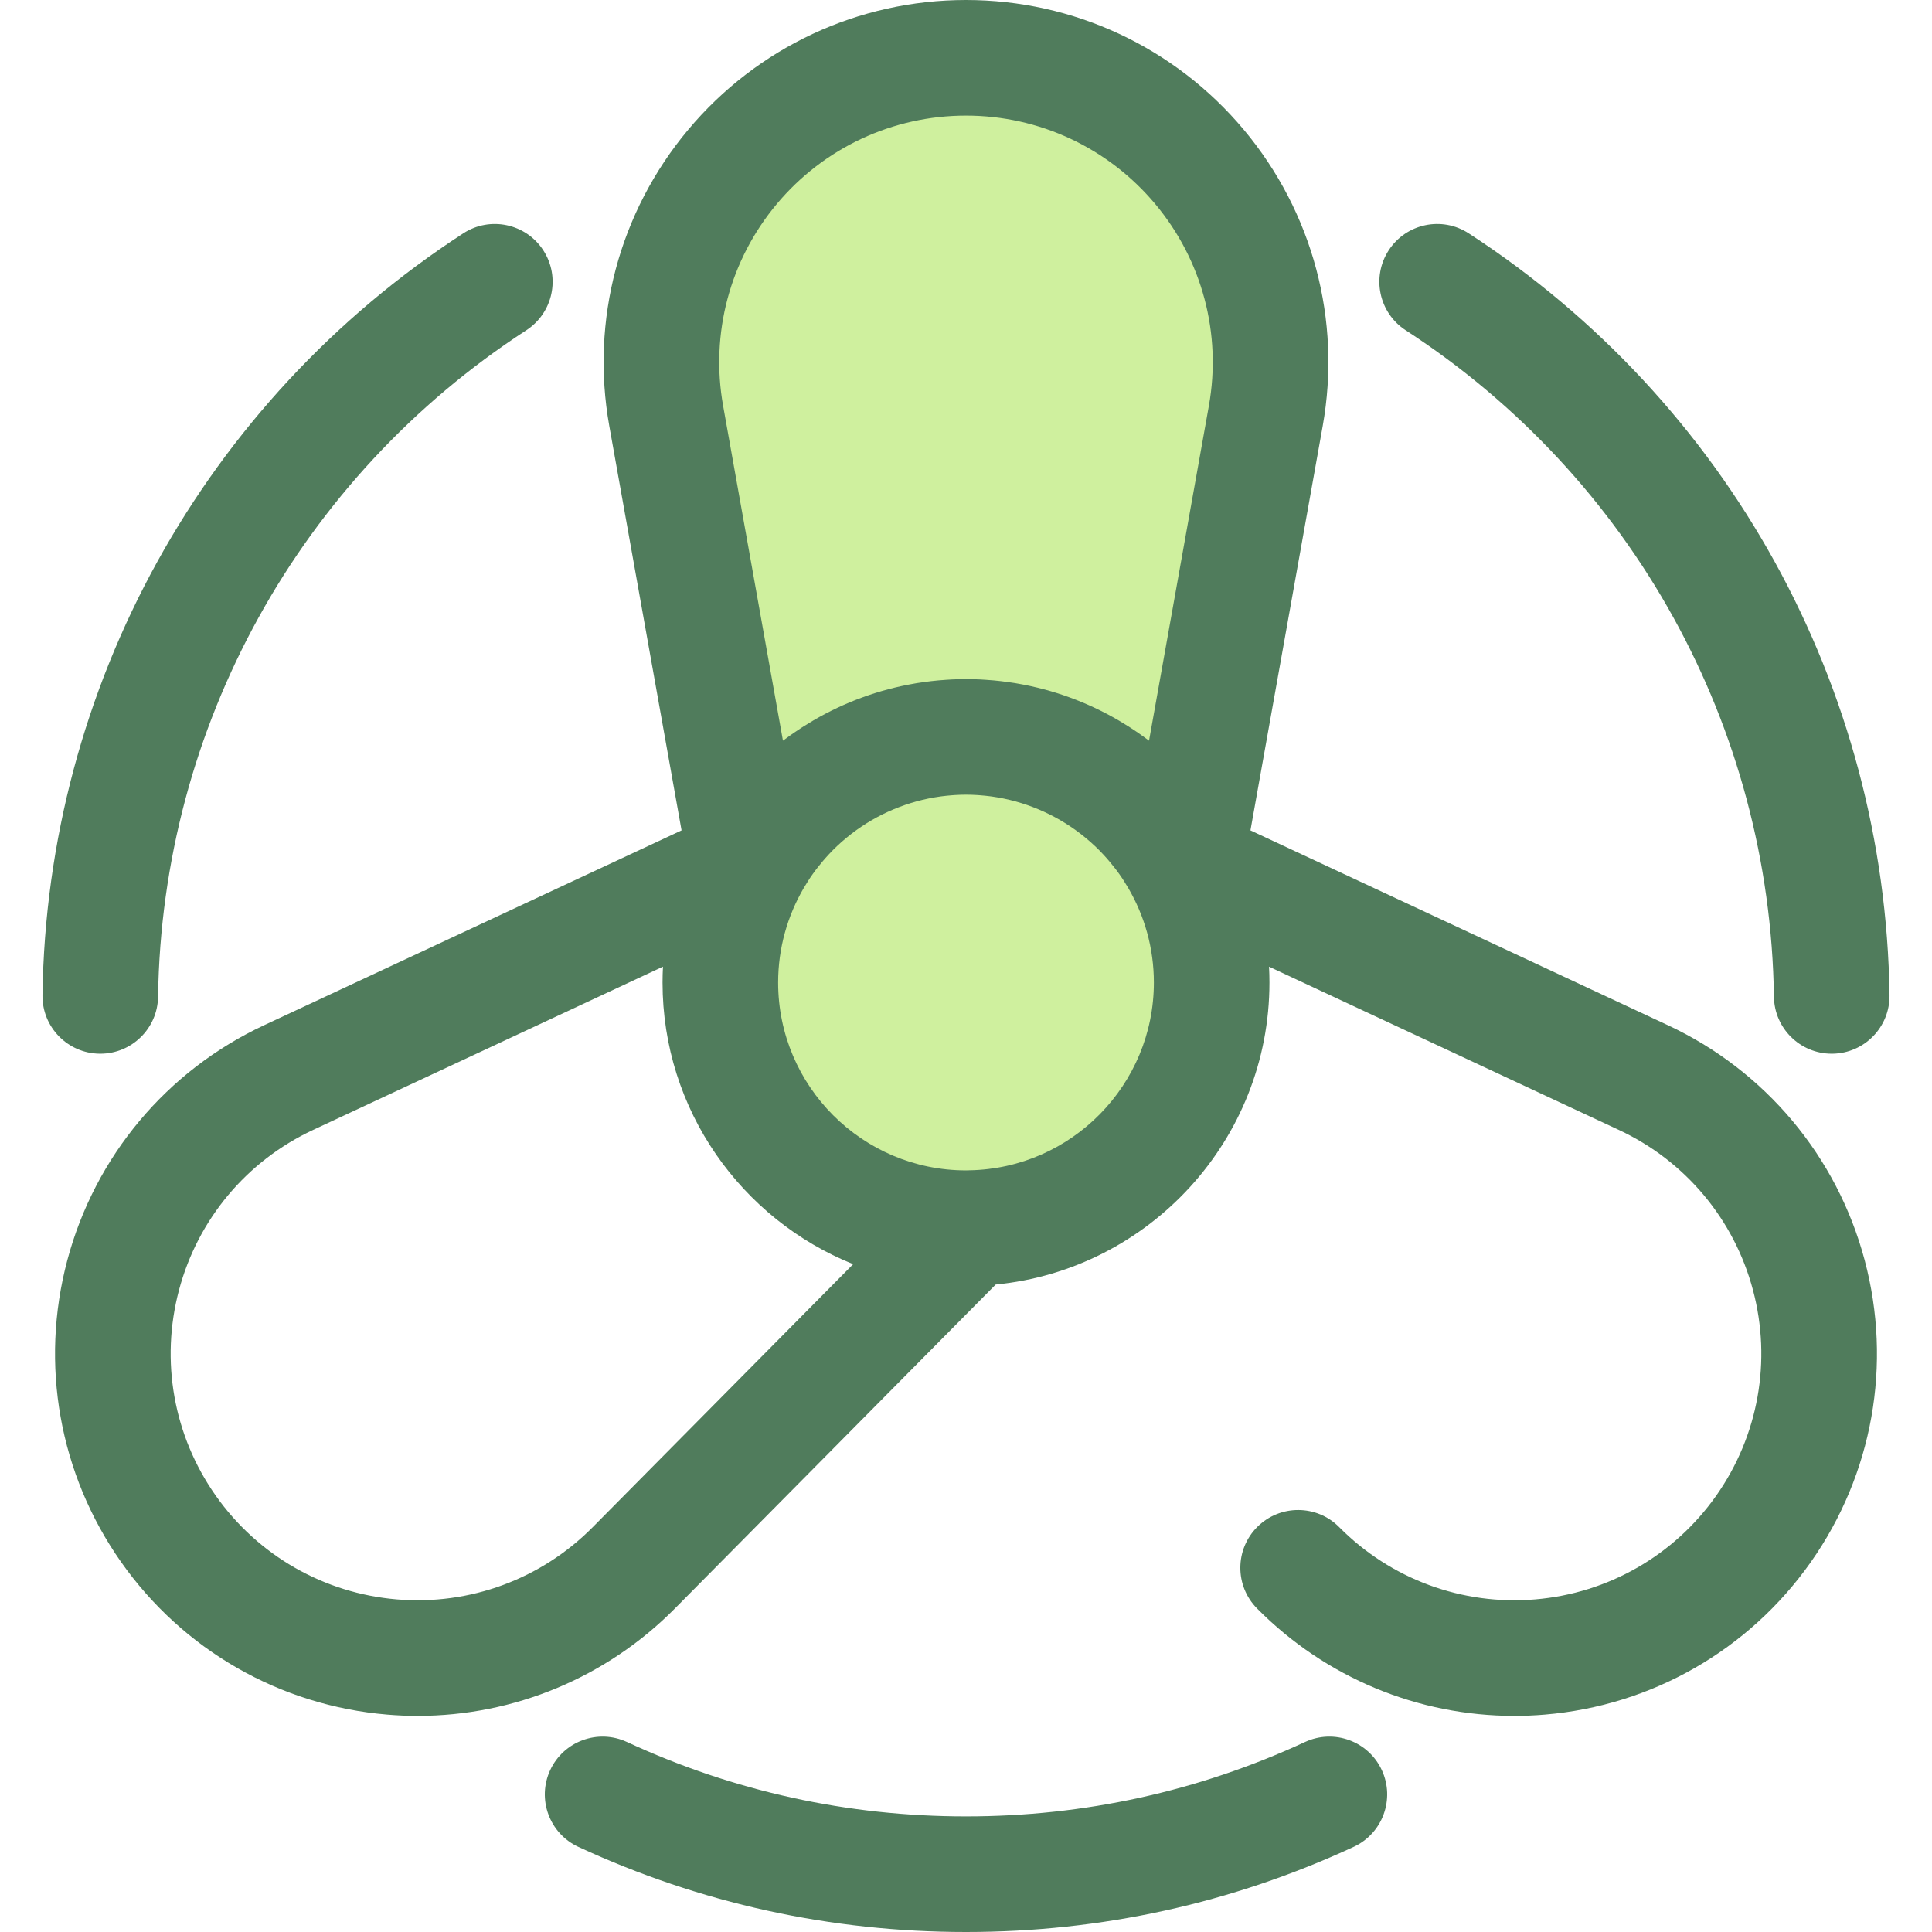
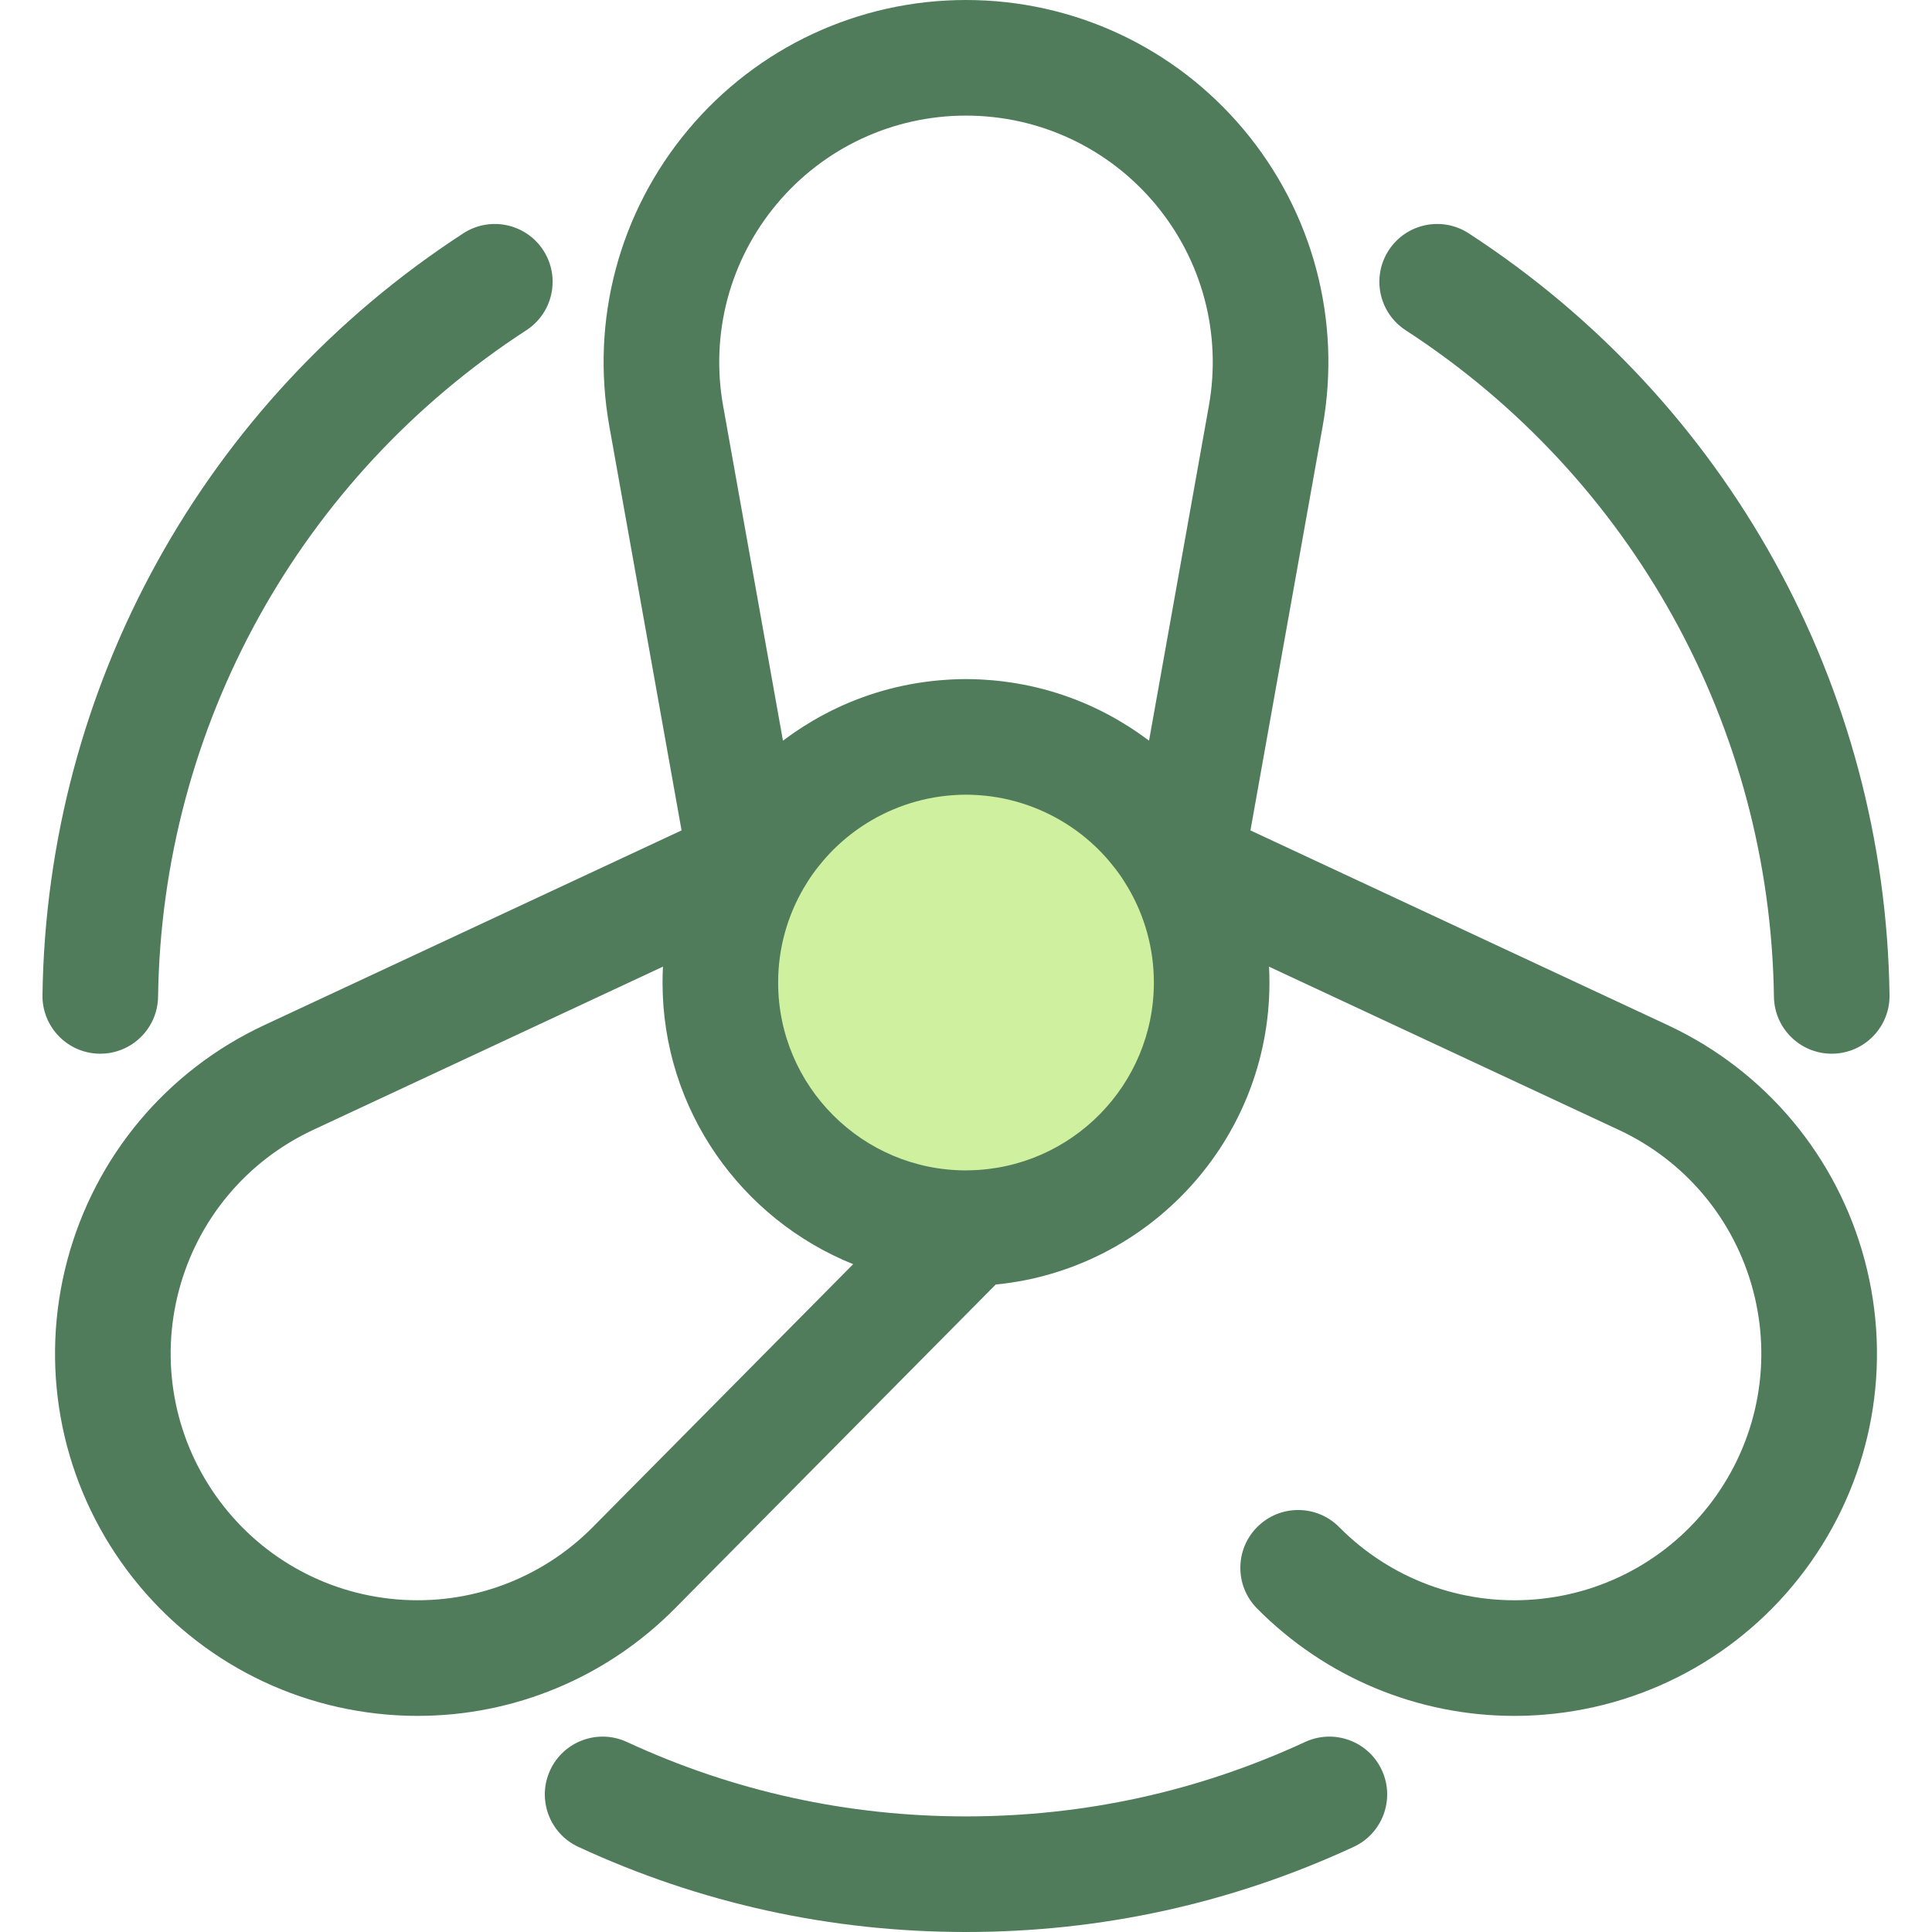
<svg xmlns="http://www.w3.org/2000/svg" height="800px" width="800px" version="1.1" id="Layer_1" viewBox="0 0 512 512" xml:space="preserve">
  <circle style="fill:#CFF09E;" cx="255.995" cy="260.392" r="65.102" />
-   <path style="fill:#CFF09E;" d="M255.999,15.318L255.999,15.318c-50.254,0-88.289,45.433-79.449,94.903l21.219,118.743l1.651-0.771  c11.205-19.653,32.336-32.912,56.577-32.912s45.372,13.259,56.577,32.912l1.651,0.771l21.219-118.743  C344.288,60.751,306.253,15.318,255.999,15.318z" />
  <g>
    <path style="fill:#507C5C;" d="M494.163,333.975c-7.337-27.539-26.356-50.245-52.181-62.296l-110.601-51.614l19.146-107.148   c5.014-28.053-2.603-56.677-20.897-78.531S284.498,0,255.999,0C227.5,0,200.663,12.533,182.37,34.386   c-18.294,21.853-25.911,50.476-20.898,78.531l19.148,107.148L70.018,271.68c-25.825,12.052-44.844,34.758-52.181,62.297   c-7.336,27.539-2.134,56.698,14.272,80.002c16.407,23.302,42.105,38.03,70.504,40.408c2.701,0.227,5.393,0.339,8.077,0.339   c25.535,0,50.018-10.136,68.164-28.461l85.014-85.849c40.662-3.969,72.549-38.343,72.549-80.029c0-1.412-0.038-2.815-0.11-4.211   l92.717,43.269c17.585,8.206,30.537,23.668,35.532,42.42c4.997,18.752,1.454,38.609-9.719,54.477   c-11.171,15.868-28.671,25.897-48.011,27.516c-19.327,1.622-38.263-5.361-51.918-19.149c-5.953-6.014-15.654-6.058-21.663-0.106   c-6.012,5.953-6.058,15.652-0.106,21.663c18.147,18.325,42.626,28.461,68.164,28.461c2.682,0,5.38-0.112,8.077-0.339   c28.4-2.377,54.097-17.106,70.504-40.408C496.297,390.673,501.499,361.514,494.163,333.975z M205.86,54.051   c12.458-14.881,30.733-23.415,50.139-23.415s37.682,8.535,50.138,23.415c12.458,14.88,17.645,34.372,14.23,53.475l-15.86,88.76   c-0.031-0.023-0.063-0.044-0.093-0.067c-0.593-0.449-1.199-0.878-1.804-1.308c-0.311-0.222-0.619-0.447-0.933-0.663   c-0.709-0.492-1.429-0.965-2.154-1.435c-0.188-0.121-0.377-0.244-0.567-0.363c-0.823-0.521-1.653-1.029-2.494-1.521   c-0.018-0.011-0.037-0.021-0.055-0.032c-8.157-4.762-17.219-8.126-26.866-9.77c-0.17-0.029-0.339-0.063-0.51-0.092   c-0.754-0.124-1.515-0.228-2.275-0.331c-0.509-0.069-1.019-0.136-1.53-0.195c-0.627-0.072-1.253-0.138-1.884-0.196   c-0.715-0.066-1.434-0.118-2.152-0.164c-0.486-0.031-0.97-0.069-1.458-0.09c-1.239-0.058-2.483-0.095-3.731-0.095   c-1.248,0-2.491,0.037-3.731,0.095c-0.489,0.023-0.974,0.06-1.46,0.09c-0.718,0.047-1.434,0.098-2.149,0.164   c-0.633,0.057-1.262,0.124-1.892,0.196c-0.505,0.06-1.008,0.124-1.512,0.193c-0.769,0.103-1.536,0.21-2.299,0.335   c-0.152,0.026-0.302,0.055-0.453,0.081c-9.666,1.641-18.746,5.011-26.918,9.782c-0.015,0.008-0.029,0.017-0.044,0.026   c-0.841,0.492-1.673,0.999-2.494,1.52c-0.193,0.123-0.386,0.247-0.579,0.371c-0.718,0.464-1.432,0.934-2.135,1.422   c-0.334,0.23-0.66,0.47-0.991,0.705c-0.584,0.417-1.17,0.83-1.742,1.262c-0.035,0.028-0.074,0.052-0.11,0.08l-15.86-88.76   C188.217,88.423,193.404,68.931,205.86,54.051z M157.087,404.705c-13.656,13.788-32.578,20.768-51.917,19.151   c-19.339-1.619-36.838-11.648-48.01-27.516s-14.715-35.725-9.719-54.477s17.947-34.214,35.533-42.42l92.717-43.269   c-0.072,1.395-0.11,2.799-0.11,4.211c0,33.778,20.943,62.738,50.517,74.631L157.087,404.705z M256.973,310.142   c-0.032,0-0.063-0.002-0.095-0.002l-0.879,0.026c-27.45,0-49.784-22.332-49.784-49.784c0-9.137,2.486-17.702,6.8-25.07   c0.361-0.619,0.737-1.225,1.123-1.824c0.162-0.251,0.319-0.507,0.486-0.755c0.519-0.775,1.06-1.533,1.619-2.273   c0.193-0.256,0.395-0.502,0.593-0.754c0.418-0.532,0.844-1.055,1.282-1.569c0.224-0.262,0.447-0.522,0.676-0.78   c0.561-0.63,1.134-1.247,1.723-1.846c0.083-0.084,0.161-0.173,0.244-0.256c0.708-0.709,1.438-1.391,2.186-2.054   c0.135-0.121,0.274-0.237,0.411-0.357c0.691-0.599,1.394-1.183,2.114-1.742c0.072-0.057,0.144-0.115,0.216-0.17   c6.803-5.222,14.898-8.656,23.504-9.854c0.165-0.023,0.331-0.041,0.495-0.063c0.838-0.109,1.68-0.191,2.527-0.256   c0.242-0.018,0.483-0.041,0.726-0.055c1.016-0.063,2.034-0.103,3.061-0.103c1.026,0,2.045,0.04,3.061,0.103   c0.242,0.015,0.484,0.037,0.726,0.055c0.847,0.064,1.69,0.147,2.527,0.256c0.165,0.021,0.331,0.04,0.495,0.063   c8.609,1.198,16.707,4.634,23.512,9.86c0.066,0.051,0.13,0.103,0.195,0.153c0.731,0.567,1.443,1.157,2.141,1.765   c0.13,0.113,0.262,0.224,0.391,0.339c0.751,0.666,1.487,1.354,2.198,2.066c0.072,0.072,0.139,0.149,0.211,0.222   c0.604,0.611,1.187,1.242,1.76,1.886c0.221,0.248,0.438,0.501,0.654,0.755c0.447,0.525,0.884,1.062,1.311,1.605   c0.188,0.24,0.383,0.476,0.567,0.72c0.564,0.748,1.109,1.512,1.633,2.293c0.159,0.237,0.308,0.481,0.463,0.72   c0.395,0.614,0.781,1.236,1.15,1.87c4.307,7.365,6.789,15.922,6.789,25.051C305.783,287.508,283.975,309.619,256.973,310.142z" />
    <path style="fill:#507C5C;" d="M485.422,279.242c-8.359,0-15.194-6.717-15.312-15.102c-1.006-71.535-37.489-137.561-97.59-176.619   c-7.094-4.609-9.107-14.097-4.497-21.191c4.609-7.091,14.096-9.11,21.191-4.497c68.685,44.637,110.379,120.104,111.529,201.877   c0.119,8.459-6.642,15.413-15.101,15.533C485.568,279.241,485.494,279.242,485.422,279.242z" />
    <path style="fill:#507C5C;" d="M26.578,279.242c-0.074,0-0.146,0-0.221-0.002c-8.459-0.119-15.22-7.072-15.101-15.533   c1.15-81.772,42.843-157.24,111.528-201.875c7.095-4.609,16.582-2.595,21.191,4.497c4.611,7.094,2.596,16.582-4.497,21.191   c-60.1,39.056-96.582,105.082-97.588,176.619C41.772,272.525,34.935,279.242,26.578,279.242z" />
    <path style="fill:#507C5C;" d="M255.999,512c-35.841,0-70.405-7.59-102.732-22.557c-7.677-3.555-11.018-12.66-7.464-20.336   c3.554-7.679,12.657-11.017,20.336-7.464c28.265,13.086,58.497,19.722,89.86,19.722c31.362,0,61.595-6.636,89.862-19.724   c7.676-3.551,16.782-0.211,20.335,7.464c3.554,7.677,0.213,16.782-7.465,20.336C326.404,504.411,291.84,512,255.999,512z" />
  </g>
</svg>